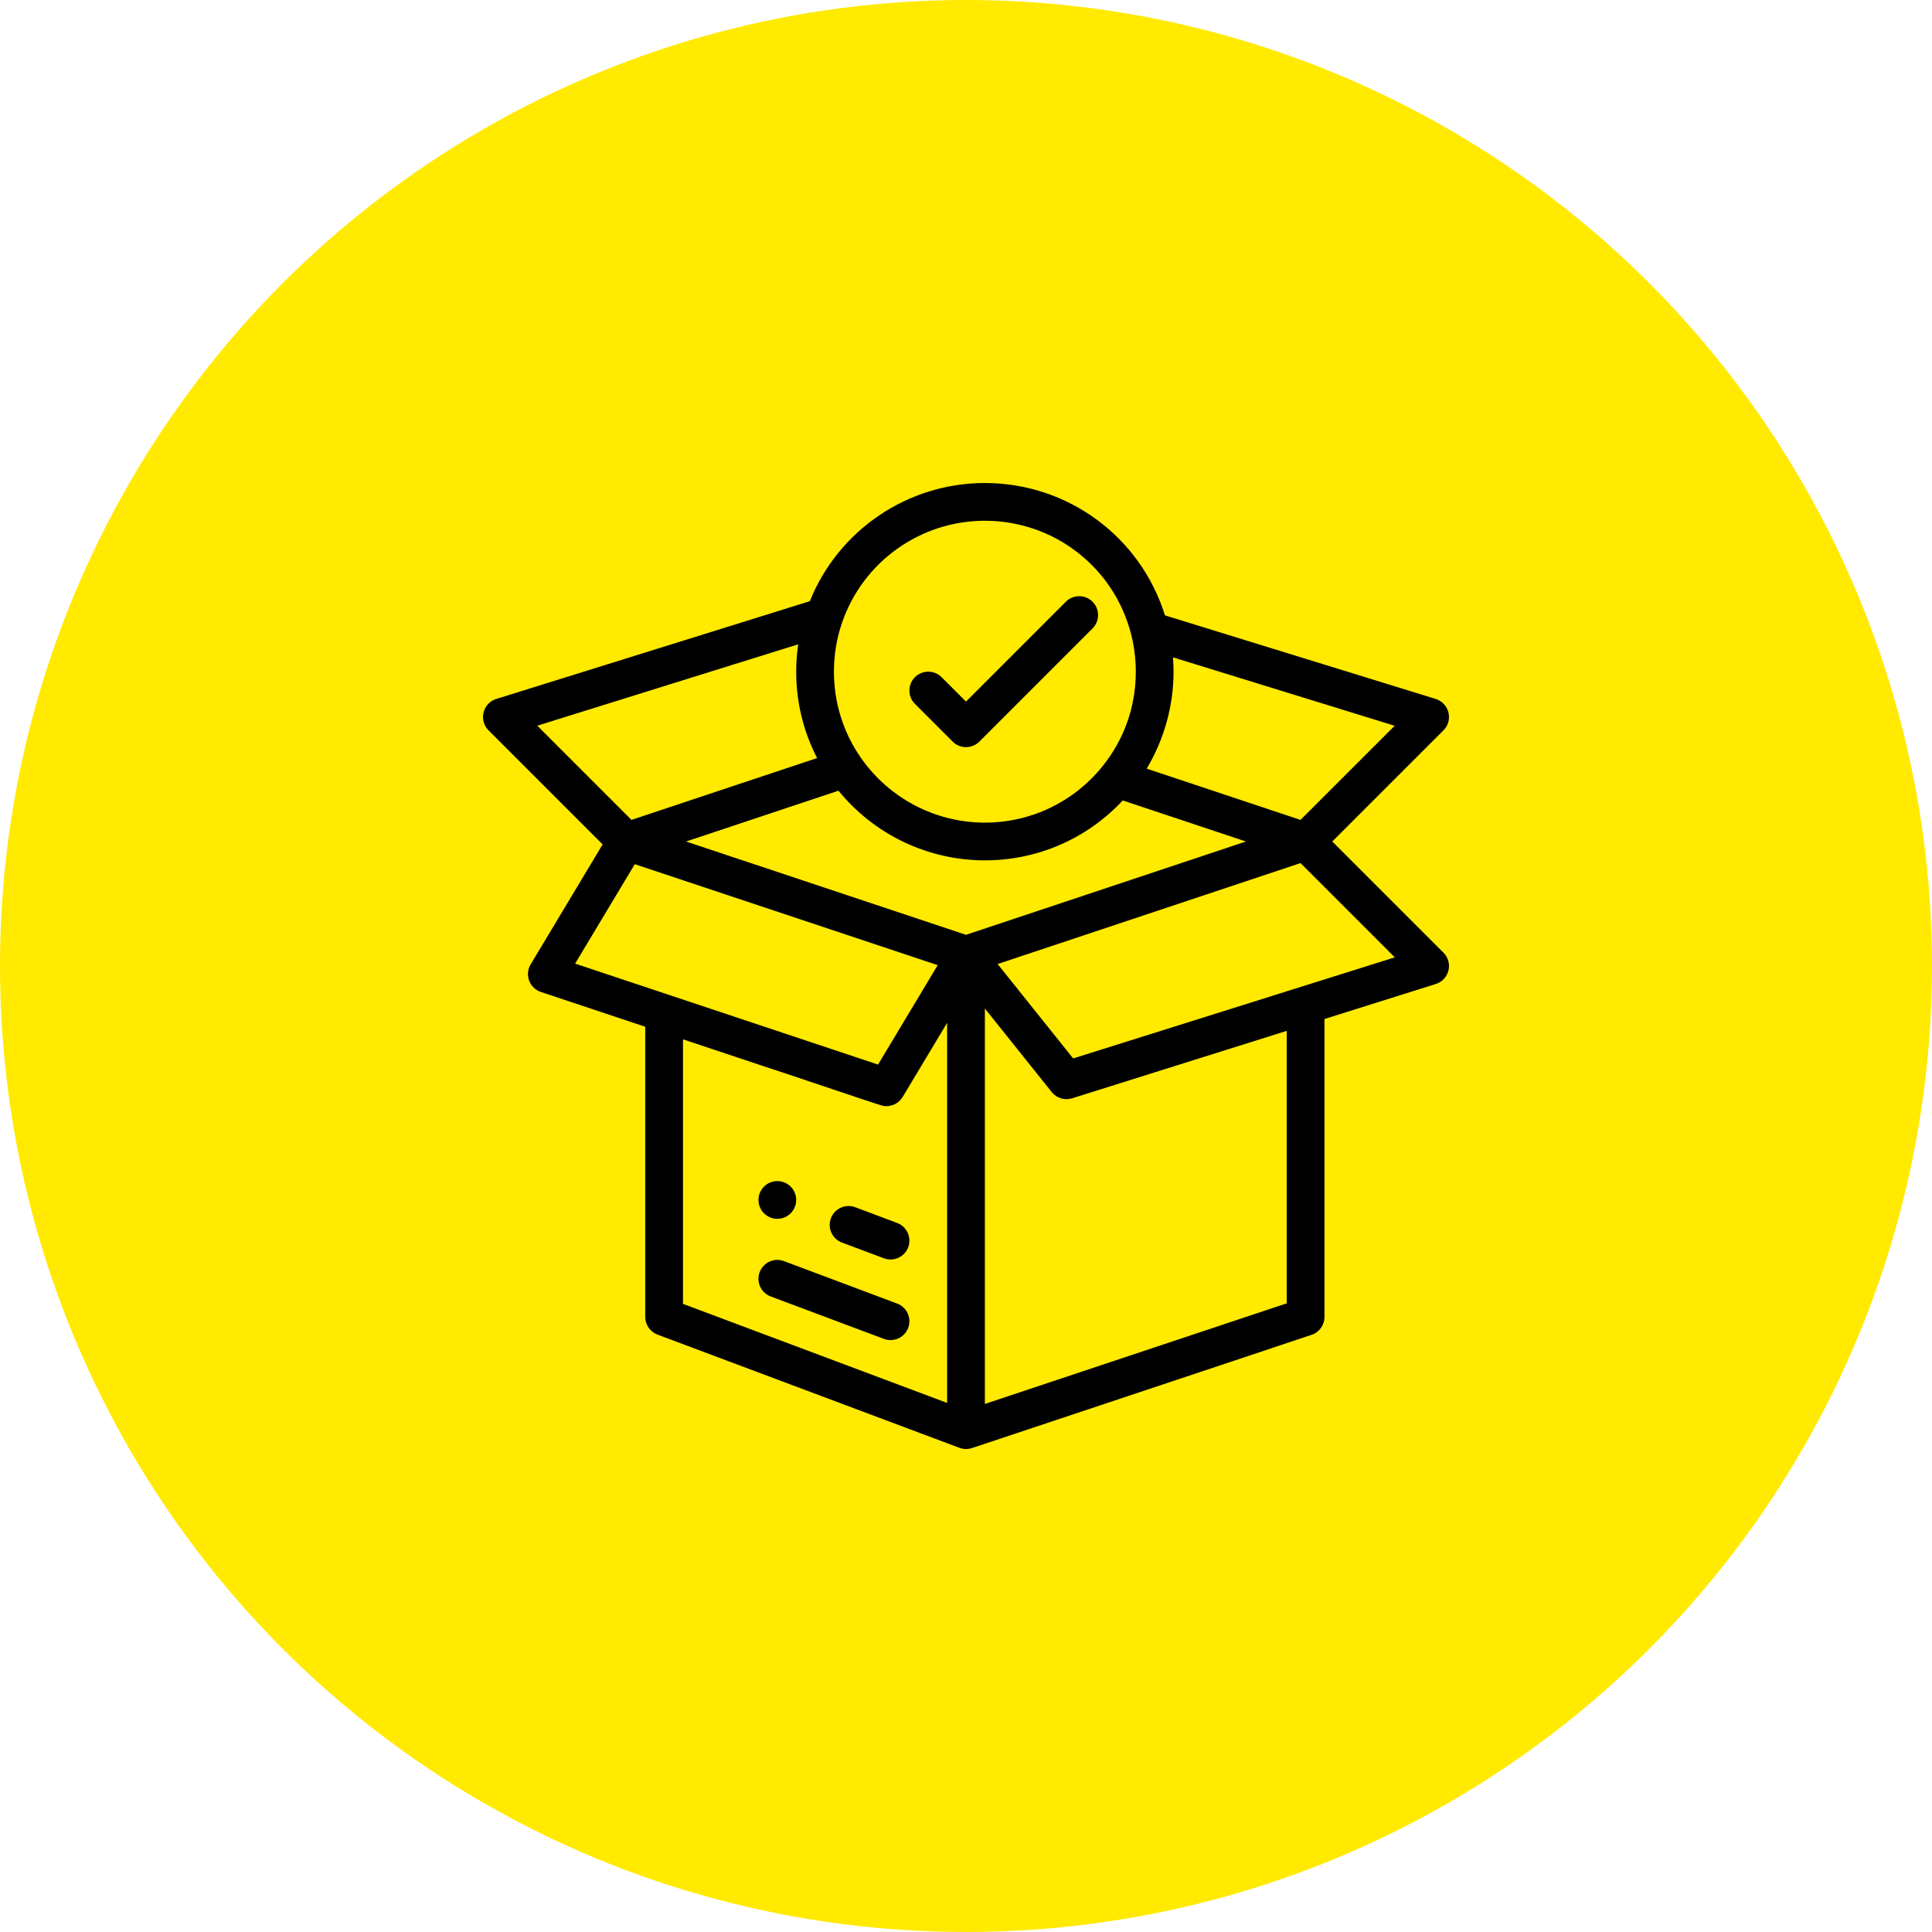
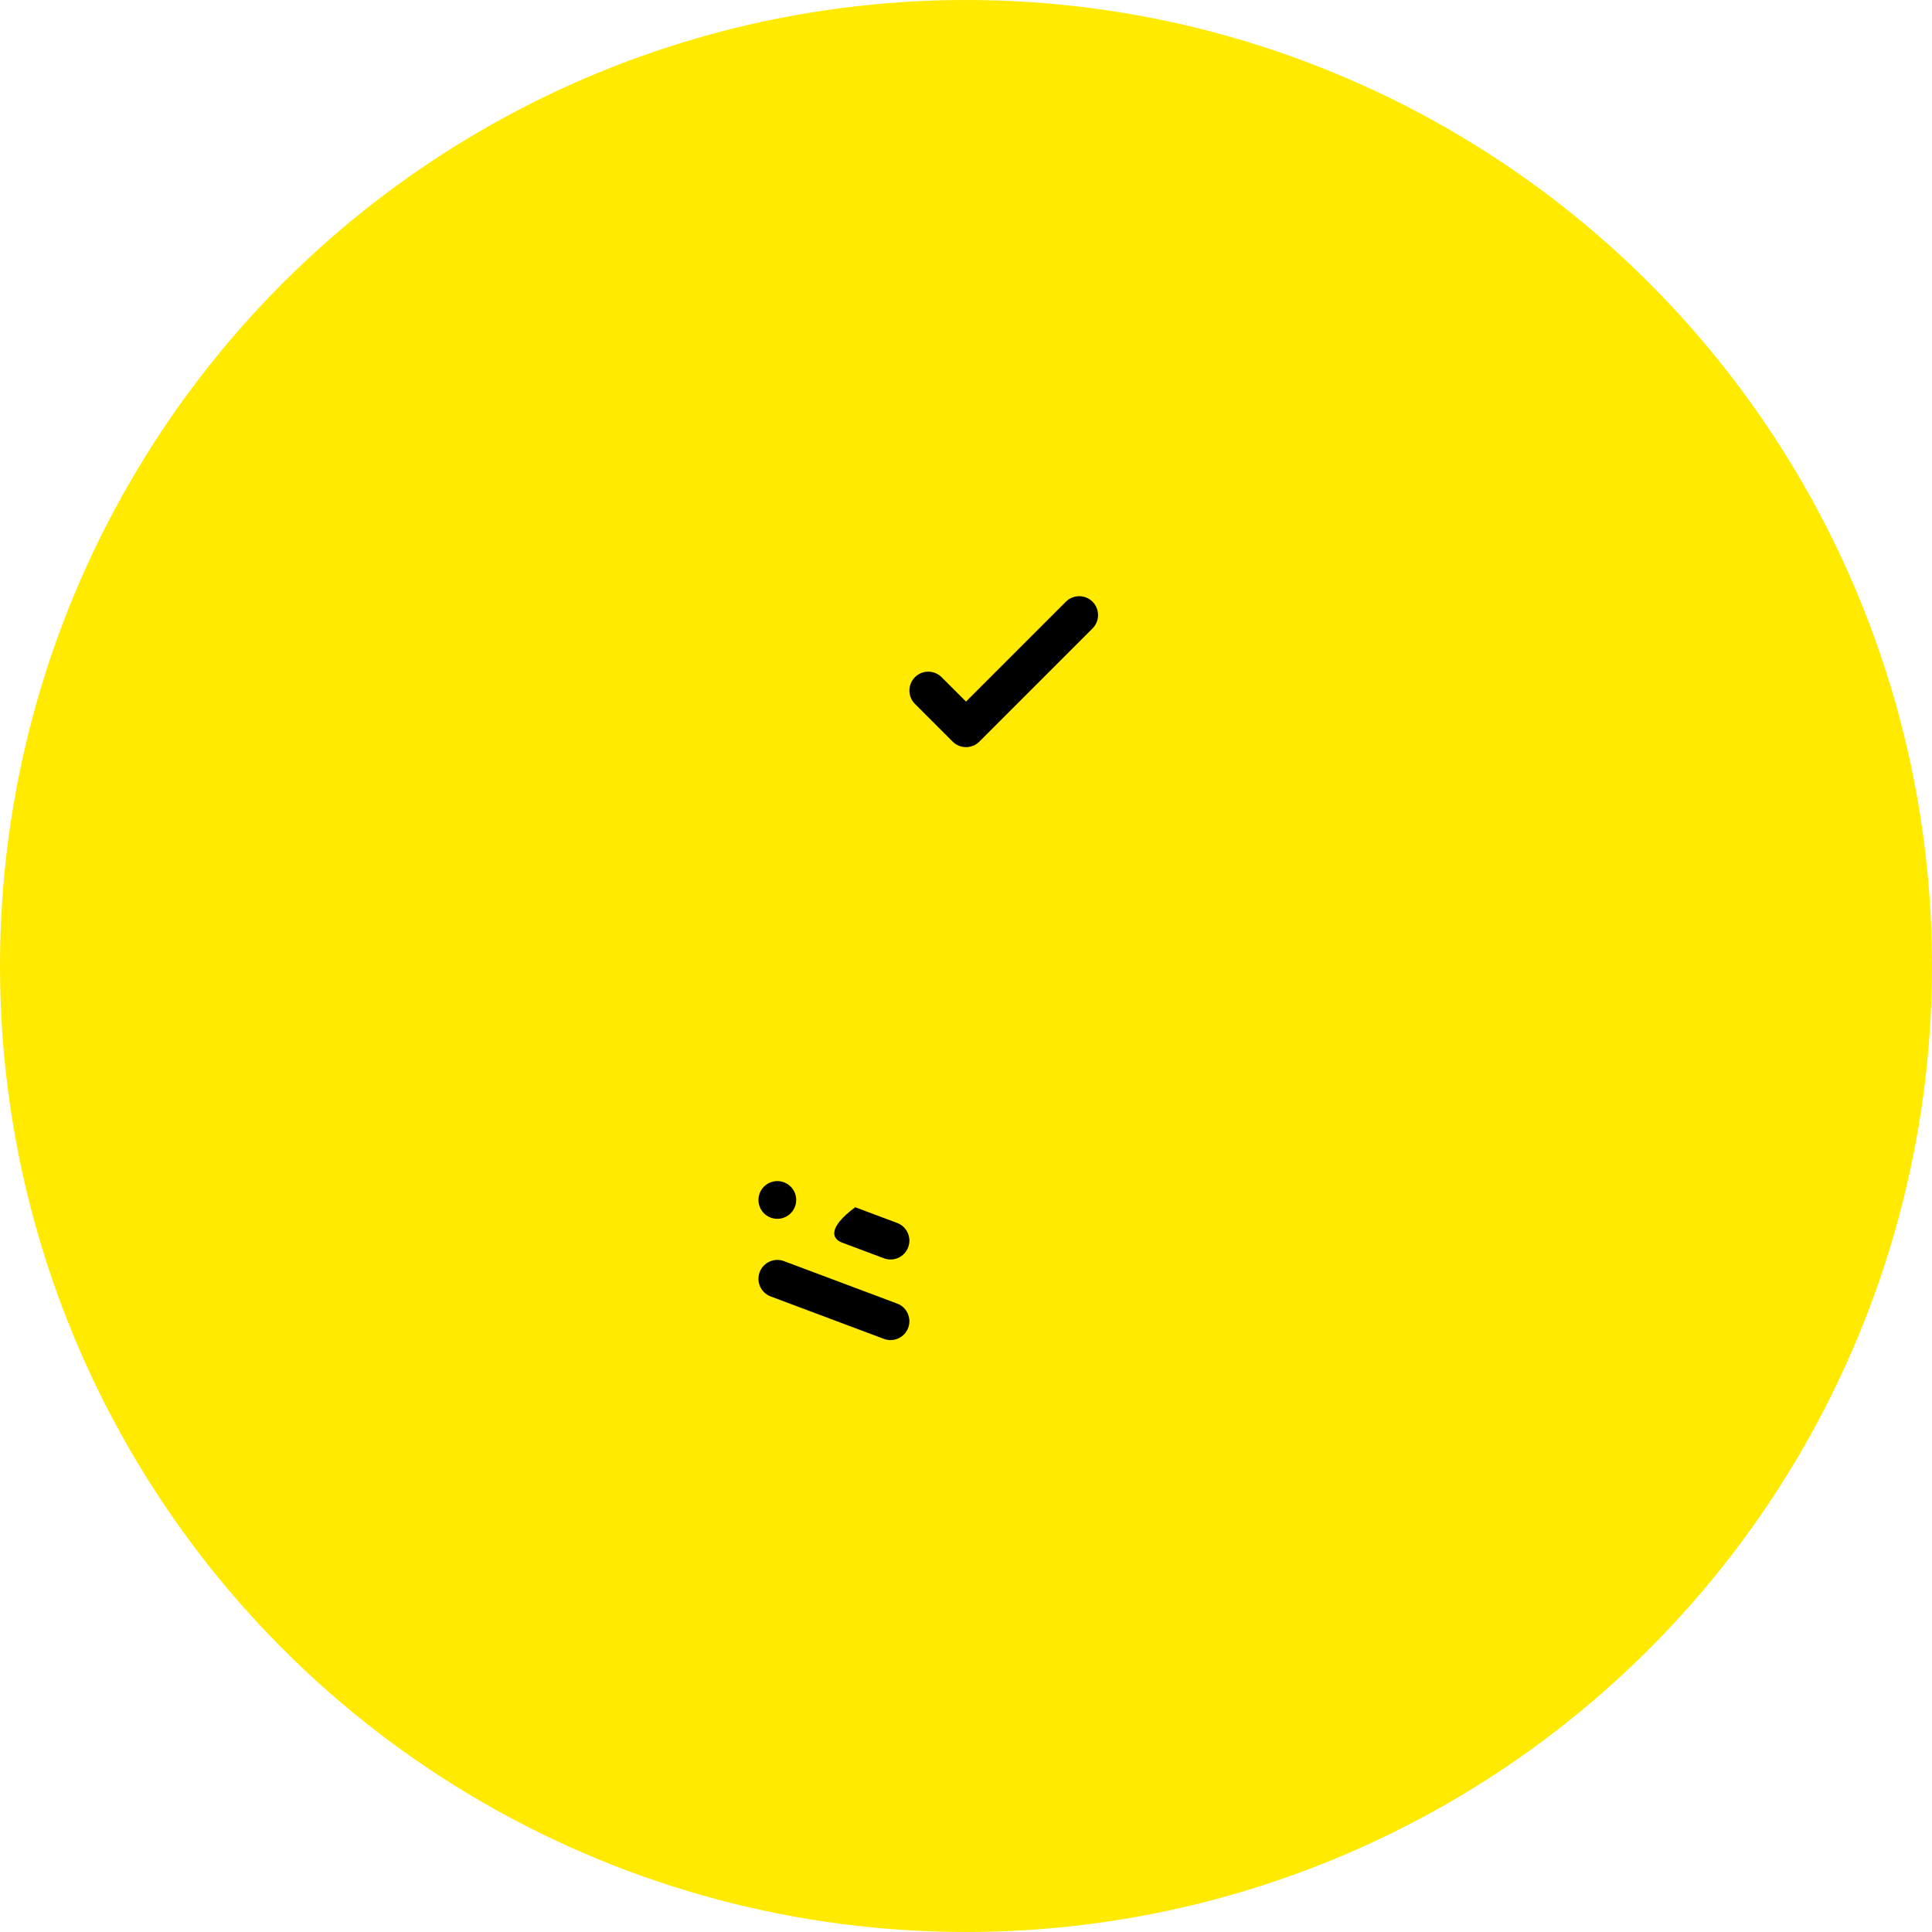
<svg xmlns="http://www.w3.org/2000/svg" width="100" height="100" viewBox="0 0 100 100" fill="none">
  <circle cx="50" cy="50" r="50" fill="#FFEA00" />
  <g clip-path="url(#clip0)">
    <path d="M40.234 61.133C39.695 61.133 39.258 61.57 39.258 62.109C39.258 62.648 39.695 63.086 40.234 63.086C40.773 63.086 41.211 62.648 41.211 62.109C41.211 61.57 40.773 61.133 40.234 61.133Z" fill="black" />
-     <path d="M68.959 43.556L74.714 37.801C74.956 37.559 75.053 37.208 74.971 36.875C74.889 36.543 74.638 36.278 74.311 36.177L60.298 31.852C59.034 27.791 55.28 25.001 50.976 25.001C46.976 25.001 43.398 27.439 41.917 31.117L25.686 36.178C25.359 36.28 25.11 36.545 25.028 36.877C24.946 37.209 25.044 37.559 25.286 37.801L31.192 43.707L27.467 49.916C27.314 50.169 27.286 50.479 27.388 50.757C27.491 51.035 27.714 51.251 27.995 51.344L33.398 53.145V68.165C33.398 68.572 33.651 68.936 34.032 69.079C37.335 70.318 49.609 74.921 49.675 74.945C49.869 75.013 50.087 75.022 50.3 74.953C50.303 74.952 50.306 74.952 50.309 74.951L67.887 69.091C68.285 68.959 68.554 68.585 68.554 68.165V52.743L74.316 50.932C74.642 50.83 74.89 50.565 74.972 50.233C75.053 49.902 74.955 49.552 74.714 49.31L68.959 43.556ZM60.742 34.767C60.742 34.519 60.731 34.271 60.713 34.024L72.187 37.566L67.314 42.438L59.352 39.785C60.254 38.278 60.742 36.539 60.742 34.767ZM43.586 32.225C44.67 29.072 47.64 26.954 50.976 26.954C54.57 26.954 57.687 29.385 58.556 32.865C58.711 33.484 58.789 34.123 58.789 34.767C58.789 36.581 58.187 38.281 57.048 39.684C55.556 41.524 53.343 42.579 50.976 42.579C48.418 42.579 46.019 41.323 44.557 39.219C43.646 37.91 43.164 36.37 43.164 34.767C43.164 33.894 43.306 33.039 43.586 32.225ZM27.809 37.562L41.315 33.35C41.247 33.817 41.211 34.29 41.211 34.767C41.211 36.339 41.583 37.862 42.293 39.236L32.685 42.438L27.809 37.562ZM29.768 49.877L32.856 44.73L48.536 49.956L45.448 55.103C43.774 54.545 31.556 50.472 29.768 49.877ZM49.023 72.615L35.351 67.488V53.796C46.108 57.363 45.583 57.254 45.882 57.254C46.218 57.254 46.539 57.08 46.72 56.78L49.023 52.941V72.615ZM50 48.386L35.51 43.556L43.4 40.926C45.247 43.196 48.027 44.532 50.976 44.532C53.705 44.532 56.27 43.409 58.114 41.431L64.49 43.556L50 48.386ZM66.601 67.461L50.976 72.669V52.199L54.438 56.526C54.69 56.841 55.109 56.968 55.494 56.847L66.601 53.357V67.461V67.461ZM55.546 54.784L51.637 49.898L67.314 44.673L72.193 49.552L55.546 54.784Z" fill="black" />
-     <path d="M46.437 63.301L44.265 62.486C43.76 62.297 43.197 62.553 43.007 63.058C42.818 63.563 43.074 64.126 43.579 64.315L45.751 65.129C46.257 65.319 46.819 65.062 47.008 64.558C47.197 64.053 46.942 63.49 46.437 63.301Z" fill="black" />
+     <path d="M46.437 63.301L44.265 62.486C42.818 63.563 43.074 64.126 43.579 64.315L45.751 65.129C46.257 65.319 46.819 65.062 47.008 64.558C47.197 64.053 46.942 63.49 46.437 63.301Z" fill="black" />
    <path d="M46.437 67.473L40.577 65.275C40.072 65.086 39.509 65.342 39.32 65.847C39.13 66.352 39.386 66.915 39.891 67.104L45.751 69.301C45.864 69.344 45.98 69.364 46.093 69.364C46.489 69.364 46.861 69.122 47.008 68.73C47.197 68.225 46.942 67.662 46.437 67.473Z" fill="black" />
    <path d="M56.55 31.145C56.169 30.764 55.55 30.764 55.169 31.145L50 36.314L48.737 35.052C48.356 34.67 47.738 34.67 47.356 35.052C46.975 35.433 46.975 36.051 47.356 36.433L49.309 38.386C49.691 38.767 50.309 38.767 50.691 38.386L56.55 32.527C56.931 32.145 56.931 31.527 56.55 31.145Z" fill="black" />
  </g>
  <defs>
    <clipPath id="clip0">
      <rect width="50" height="50" fill="white" transform="translate(25 25)" />
    </clipPath>
  </defs>
</svg>